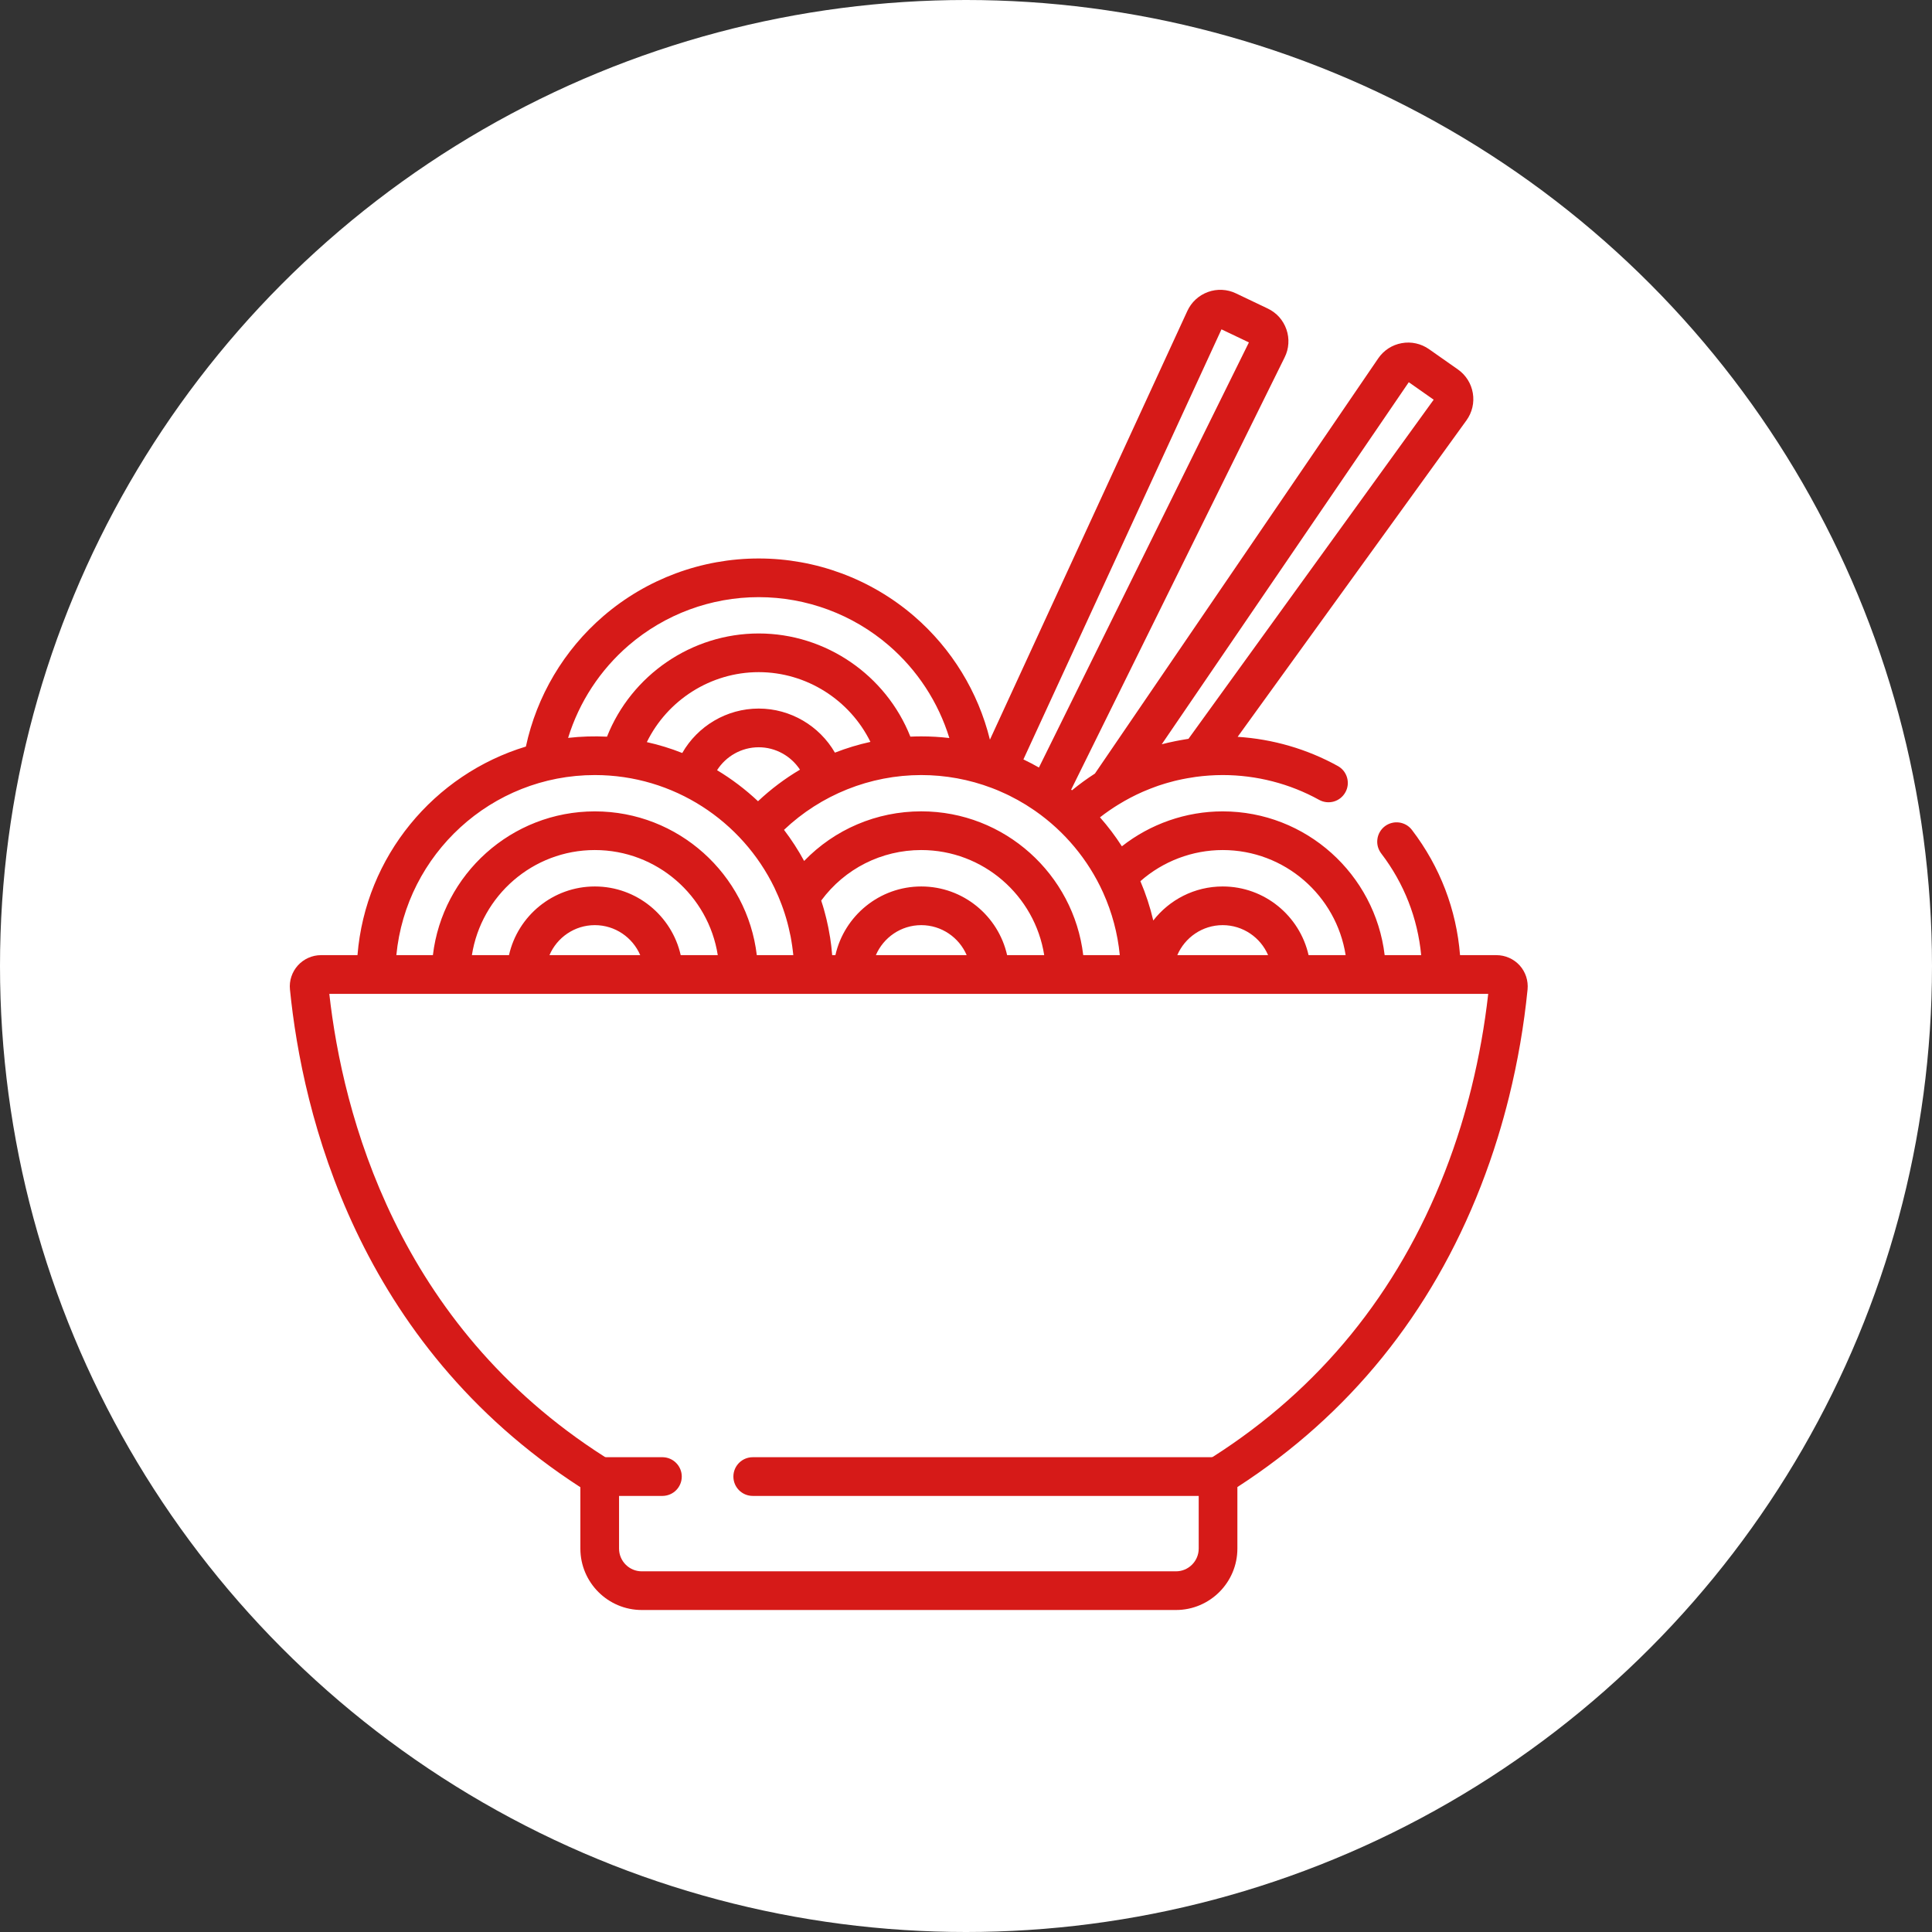
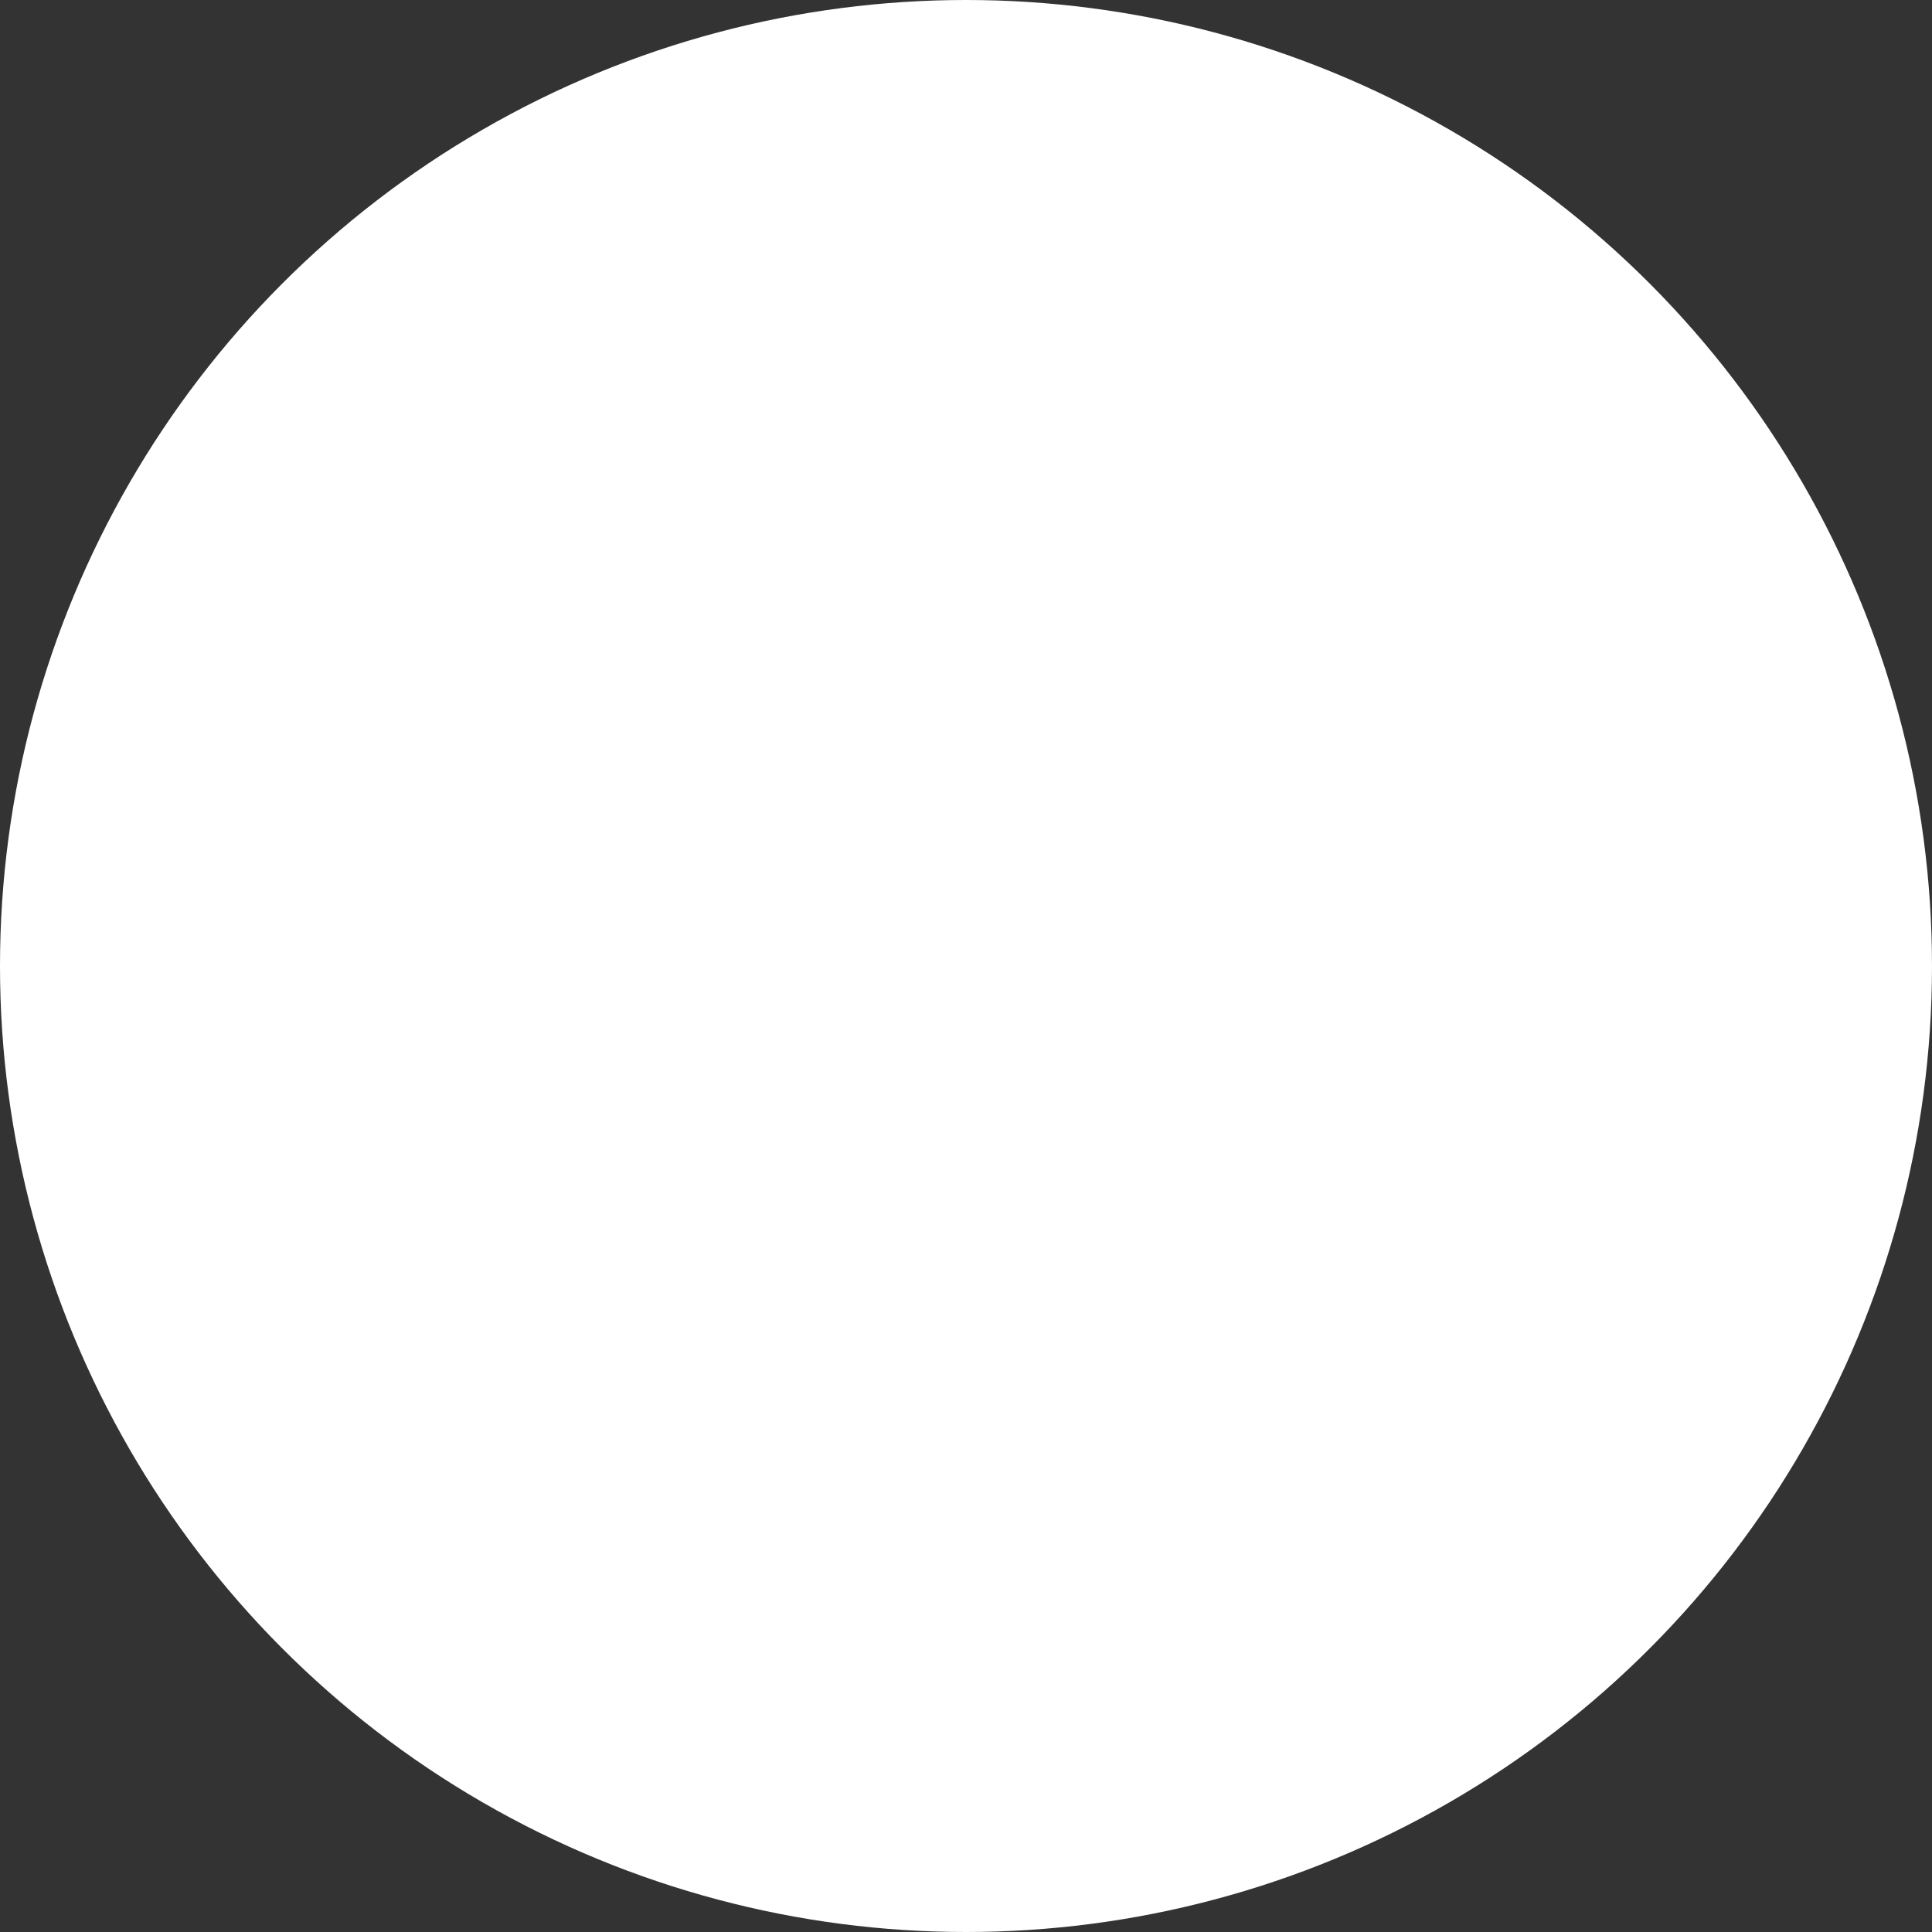
<svg xmlns="http://www.w3.org/2000/svg" width="60" height="60" viewBox="0 0 60 60" fill="none">
  <rect x="0" y="0" width="60" height="60" fill="#333333" stroke="none" />
  <circle cx="30" cy="30" r="30" fill="white" />
  <g clip-path="url(#clip0_48_228)">
-     <path d="M47.195 29.982C47.104 29.882 46.993 29.802 46.869 29.747C46.745 29.692 46.612 29.663 46.476 29.663H45.343C45.231 28.25 44.722 26.918 43.854 25.781C43.807 25.717 43.747 25.663 43.679 25.622C43.61 25.582 43.534 25.555 43.456 25.544C43.377 25.533 43.297 25.537 43.219 25.558C43.142 25.578 43.07 25.613 43.007 25.661C42.944 25.709 42.891 25.77 42.851 25.839C42.811 25.908 42.785 25.984 42.776 26.063C42.765 26.142 42.771 26.222 42.792 26.299C42.814 26.375 42.85 26.447 42.899 26.51C43.606 27.436 44.027 28.516 44.136 29.663H43.002C42.703 27.152 40.562 25.198 37.972 25.198C36.833 25.198 35.728 25.586 34.841 26.283C34.638 25.966 34.41 25.665 34.161 25.383C34.345 25.24 34.536 25.107 34.734 24.986C34.736 24.985 34.739 24.984 34.741 24.982C34.98 24.835 35.229 24.704 35.486 24.591C35.511 24.58 35.536 24.57 35.56 24.56C35.666 24.515 35.773 24.473 35.881 24.434C35.913 24.422 35.946 24.41 35.978 24.399C36.045 24.377 36.112 24.355 36.179 24.335C36.209 24.326 36.239 24.317 36.269 24.309C36.338 24.289 36.407 24.27 36.476 24.253C36.507 24.245 36.538 24.238 36.569 24.231C36.67 24.208 36.772 24.187 36.874 24.169C36.961 24.153 37.048 24.139 37.135 24.127C37.412 24.09 37.692 24.07 37.972 24.07C39.02 24.07 40.055 24.336 40.966 24.84C41.105 24.917 41.27 24.936 41.423 24.892C41.576 24.848 41.705 24.745 41.782 24.605C41.821 24.536 41.845 24.46 41.854 24.382C41.862 24.304 41.856 24.224 41.834 24.148C41.812 24.073 41.776 24.002 41.727 23.94C41.677 23.879 41.616 23.827 41.547 23.789C40.594 23.262 39.527 22.952 38.436 22.883L45.541 13.056C45.629 12.935 45.692 12.797 45.726 12.652C45.76 12.507 45.765 12.356 45.74 12.209C45.715 12.061 45.662 11.92 45.582 11.794C45.502 11.668 45.398 11.558 45.276 11.473H45.276L44.38 10.844C44.258 10.758 44.12 10.697 43.974 10.665C43.829 10.632 43.678 10.63 43.531 10.657C43.384 10.683 43.243 10.739 43.118 10.82C42.993 10.902 42.885 11.007 42.801 11.131L34.004 24.024C33.757 24.183 33.519 24.356 33.292 24.543C33.283 24.536 33.275 24.529 33.266 24.522L39.896 11.098C39.963 10.965 40.002 10.819 40.011 10.67C40.021 10.521 40 10.371 39.951 10.23C39.902 10.089 39.826 9.959 39.727 9.847C39.627 9.736 39.506 9.646 39.371 9.582L38.384 9.111C38.249 9.046 38.103 9.009 37.954 9.002C37.805 8.994 37.655 9.017 37.515 9.068C37.374 9.119 37.245 9.197 37.135 9.298C37.025 9.399 36.937 9.521 36.874 9.657L30.743 22.971C30.378 21.489 29.558 20.145 28.39 19.137C27.047 17.98 25.334 17.344 23.562 17.344C21.792 17.344 20.08 17.979 18.738 19.134C17.512 20.19 16.669 21.617 16.332 23.185C13.479 24.05 11.35 26.595 11.102 29.663H9.969C9.696 29.663 9.434 29.78 9.251 29.982C9.16 30.083 9.091 30.201 9.049 30.329C9.006 30.458 8.991 30.594 9.005 30.729C9.39 34.582 11.075 41.697 18.024 46.187V48.093C18.024 49.144 18.879 50 19.931 50H36.521C37.573 50 38.428 49.144 38.428 48.093V46.182C41.902 43.936 44.445 40.794 45.986 36.842C46.18 36.343 46.357 35.838 46.514 35.327C46.643 34.91 46.759 34.49 46.864 34.067C47.135 32.969 47.328 31.854 47.44 30.729C47.453 30.594 47.438 30.458 47.396 30.329C47.354 30.201 47.285 30.082 47.195 29.982V29.982ZM43.751 11.87L44.524 12.413L36.909 22.945C36.874 22.95 36.84 22.957 36.805 22.962C36.753 22.97 36.7 22.979 36.649 22.989C36.603 22.997 36.557 23.005 36.511 23.015C36.43 23.03 36.349 23.048 36.269 23.067C36.23 23.076 36.192 23.086 36.153 23.096C36.129 23.102 36.104 23.108 36.079 23.114L43.751 11.87ZM37.972 26.399C39.899 26.399 41.501 27.816 41.79 29.663H40.639C40.364 28.444 39.273 27.53 37.972 27.53C37.096 27.53 36.316 27.944 35.816 28.587C35.718 28.169 35.584 27.761 35.416 27.366C36.118 26.747 37.03 26.399 37.972 26.399ZM39.382 29.663H36.562C36.797 29.116 37.34 28.731 37.972 28.731C38.604 28.732 39.148 29.116 39.382 29.663ZM37.934 10.228L38.786 10.634L32.265 23.836C32.108 23.747 31.947 23.662 31.783 23.584L37.934 10.228ZM30.8 24.471C30.848 24.489 30.895 24.508 30.943 24.527C30.968 24.537 30.994 24.549 31.019 24.559C31.095 24.591 31.17 24.625 31.245 24.66C31.278 24.675 31.311 24.691 31.343 24.707C31.519 24.794 31.691 24.889 31.858 24.992C31.931 25.037 32.003 25.084 32.074 25.133C32.1 25.15 32.125 25.166 32.15 25.184C33.06 25.819 33.792 26.693 34.255 27.713L34.264 27.734C34.537 28.342 34.71 28.99 34.775 29.653L34.776 29.663H33.641C33.343 27.152 31.201 25.197 28.611 25.197C27.218 25.197 25.917 25.76 24.973 26.738C24.79 26.4 24.581 26.078 24.348 25.772C25.494 24.684 27.021 24.07 28.611 24.07C29.359 24.07 30.101 24.206 30.8 24.471ZM28.611 27.53C27.31 27.53 26.219 28.444 25.944 29.663H25.844C25.844 29.659 25.843 29.654 25.843 29.65C25.837 29.575 25.829 29.5 25.821 29.425C25.818 29.404 25.816 29.383 25.814 29.362C25.803 29.28 25.792 29.198 25.78 29.116C25.777 29.098 25.773 29.08 25.77 29.062C25.76 28.998 25.749 28.935 25.736 28.871C25.735 28.864 25.734 28.856 25.732 28.849C25.729 28.831 25.725 28.813 25.722 28.796C25.705 28.715 25.688 28.635 25.669 28.555C25.664 28.534 25.659 28.513 25.653 28.491C25.642 28.448 25.632 28.405 25.62 28.363L25.619 28.359C25.611 28.328 25.603 28.298 25.594 28.267C25.591 28.256 25.589 28.246 25.586 28.235C25.574 28.194 25.561 28.153 25.549 28.112C25.548 28.11 25.547 28.108 25.547 28.106C25.537 28.073 25.526 28.04 25.515 28.006C25.512 27.993 25.508 27.98 25.504 27.967C26.232 26.98 27.374 26.399 28.611 26.399C30.538 26.399 32.139 27.817 32.429 29.663H31.277C31.003 28.444 29.912 27.53 28.611 27.53L28.611 27.53ZM30.021 29.663H27.201C27.436 29.116 27.979 28.731 28.611 28.731C29.243 28.732 29.786 29.116 30.021 29.663ZM23.562 23.207C24.087 23.207 24.566 23.479 24.844 23.903C24.375 24.18 23.938 24.509 23.541 24.883C23.152 24.517 22.726 24.194 22.269 23.919C22.545 23.486 23.028 23.207 23.562 23.207ZM21.188 23.385C20.831 23.243 20.463 23.13 20.088 23.047C20.727 21.741 22.073 20.874 23.562 20.874C25.048 20.874 26.392 21.738 27.032 23.04C26.656 23.122 26.288 23.234 25.929 23.374C25.449 22.544 24.551 22.005 23.562 22.005C22.566 22.005 21.666 22.549 21.188 23.385ZM19.522 20.044C20.646 19.077 22.079 18.545 23.562 18.545C25.047 18.545 26.482 19.079 27.605 20.047C28.488 20.809 29.139 21.805 29.483 22.92C29.193 22.886 28.902 22.869 28.611 22.869C28.498 22.869 28.385 22.872 28.272 22.877C27.516 20.968 25.646 19.673 23.562 19.673C21.477 19.673 19.607 20.969 18.851 22.878C18.448 22.858 18.044 22.87 17.643 22.916C17.987 21.801 18.639 20.806 19.522 20.044ZM18.473 24.07C20.925 24.07 23.049 25.502 24.052 27.573C24.06 27.59 24.068 27.608 24.075 27.625C24.108 27.694 24.139 27.763 24.169 27.832C24.184 27.867 24.198 27.902 24.212 27.937C24.234 27.99 24.255 28.043 24.275 28.097C24.291 28.141 24.307 28.186 24.323 28.23C24.338 28.276 24.354 28.321 24.369 28.367C24.385 28.417 24.4 28.467 24.415 28.517C24.443 28.611 24.468 28.706 24.491 28.802C24.514 28.896 24.535 28.992 24.554 29.087C24.562 29.131 24.57 29.175 24.577 29.219C24.586 29.271 24.595 29.323 24.602 29.376C24.61 29.424 24.615 29.474 24.621 29.523C24.627 29.569 24.633 29.616 24.637 29.663H23.503C23.205 27.152 21.064 25.198 18.474 25.198C15.883 25.198 13.742 27.152 13.444 29.663H12.309C12.612 26.529 15.261 24.07 18.473 24.07ZM18.473 27.53C17.172 27.53 16.081 28.444 15.807 29.663H14.655C14.945 27.817 16.547 26.399 18.473 26.399C20.4 26.399 22.002 27.817 22.291 29.663H21.14C20.865 28.444 19.774 27.53 18.473 27.53V27.53ZM19.883 29.663H17.064C17.298 29.116 17.841 28.731 18.473 28.731C19.105 28.731 19.649 29.116 19.883 29.663ZM45.698 33.778C45.599 34.179 45.488 34.577 45.367 34.972C45.217 35.456 45.051 35.934 44.867 36.405C43.403 40.158 40.981 43.131 37.669 45.242C37.669 45.242 37.662 45.246 37.649 45.25C37.639 45.253 37.629 45.255 37.62 45.255H23.377C23.045 45.255 22.776 45.524 22.776 45.856C22.776 46.188 23.045 46.457 23.377 46.457H37.227V48.092C37.227 48.482 36.91 48.799 36.521 48.799H19.931C19.542 48.799 19.225 48.482 19.225 48.092V46.457H20.582C20.74 46.454 20.89 46.39 21 46.278C21.111 46.165 21.173 46.014 21.173 45.856C21.173 45.699 21.111 45.547 21 45.435C20.89 45.322 20.74 45.258 20.582 45.255H18.826C18.817 45.255 18.808 45.254 18.797 45.251C18.79 45.249 18.783 45.246 18.777 45.242C12.317 41.126 10.642 34.574 10.227 30.865H46.218C46.108 31.846 45.934 32.819 45.698 33.778Z" fill="#D61A18" />
+     <path d="M47.195 29.982C47.104 29.882 46.993 29.802 46.869 29.747C46.745 29.692 46.612 29.663 46.476 29.663H45.343C45.231 28.25 44.722 26.918 43.854 25.781C43.807 25.717 43.747 25.663 43.679 25.622C43.61 25.582 43.534 25.555 43.456 25.544C43.377 25.533 43.297 25.537 43.219 25.558C43.142 25.578 43.07 25.613 43.007 25.661C42.944 25.709 42.891 25.77 42.851 25.839C42.811 25.908 42.785 25.984 42.776 26.063C42.765 26.142 42.771 26.222 42.792 26.299C42.814 26.375 42.85 26.447 42.899 26.51C43.606 27.436 44.027 28.516 44.136 29.663H43.002C42.703 27.152 40.562 25.198 37.972 25.198C36.833 25.198 35.728 25.586 34.841 26.283C34.638 25.966 34.41 25.665 34.161 25.383C34.345 25.24 34.536 25.107 34.734 24.986C34.736 24.985 34.739 24.984 34.741 24.982C34.98 24.835 35.229 24.704 35.486 24.591C35.511 24.58 35.536 24.57 35.56 24.56C35.666 24.515 35.773 24.473 35.881 24.434C35.913 24.422 35.946 24.41 35.978 24.399C36.045 24.377 36.112 24.355 36.179 24.335C36.209 24.326 36.239 24.317 36.269 24.309C36.338 24.289 36.407 24.27 36.476 24.253C36.507 24.245 36.538 24.238 36.569 24.231C36.67 24.208 36.772 24.187 36.874 24.169C36.961 24.153 37.048 24.139 37.135 24.127C37.412 24.09 37.692 24.07 37.972 24.07C39.02 24.07 40.055 24.336 40.966 24.84C41.105 24.917 41.27 24.936 41.423 24.892C41.576 24.848 41.705 24.745 41.782 24.605C41.821 24.536 41.845 24.46 41.854 24.382C41.862 24.304 41.856 24.224 41.834 24.148C41.812 24.073 41.776 24.002 41.727 23.94C41.677 23.879 41.616 23.827 41.547 23.789C40.594 23.262 39.527 22.952 38.436 22.883L45.541 13.056C45.629 12.935 45.692 12.797 45.726 12.652C45.76 12.507 45.765 12.356 45.74 12.209C45.715 12.061 45.662 11.92 45.582 11.794C45.502 11.668 45.398 11.558 45.276 11.473H45.276L44.38 10.844C44.258 10.758 44.12 10.697 43.974 10.665C43.829 10.632 43.678 10.63 43.531 10.657C43.384 10.683 43.243 10.739 43.118 10.82C42.993 10.902 42.885 11.007 42.801 11.131L34.004 24.024C33.757 24.183 33.519 24.356 33.292 24.543C33.283 24.536 33.275 24.529 33.266 24.522L39.896 11.098C39.963 10.965 40.002 10.819 40.011 10.67C40.021 10.521 40 10.371 39.951 10.23C39.902 10.089 39.826 9.959 39.727 9.847C39.627 9.736 39.506 9.646 39.371 9.582L38.384 9.111C38.249 9.046 38.103 9.009 37.954 9.002C37.805 8.994 37.655 9.017 37.515 9.068C37.374 9.119 37.245 9.197 37.135 9.298C37.025 9.399 36.937 9.521 36.874 9.657L30.743 22.971C30.378 21.489 29.558 20.145 28.39 19.137C27.047 17.98 25.334 17.344 23.562 17.344C21.792 17.344 20.08 17.979 18.738 19.134C17.512 20.19 16.669 21.617 16.332 23.185C13.479 24.05 11.35 26.595 11.102 29.663H9.969C9.696 29.663 9.434 29.78 9.251 29.982C9.16 30.083 9.091 30.201 9.049 30.329C9.006 30.458 8.991 30.594 9.005 30.729C9.39 34.582 11.075 41.697 18.024 46.187V48.093C18.024 49.144 18.879 50 19.931 50H36.521C37.573 50 38.428 49.144 38.428 48.093V46.182C41.902 43.936 44.445 40.794 45.986 36.842C46.18 36.343 46.357 35.838 46.514 35.327C46.643 34.91 46.759 34.49 46.864 34.067C47.135 32.969 47.328 31.854 47.44 30.729C47.453 30.594 47.438 30.458 47.396 30.329C47.354 30.201 47.285 30.082 47.195 29.982V29.982ZM43.751 11.87L44.524 12.413L36.909 22.945C36.874 22.95 36.84 22.957 36.805 22.962C36.753 22.97 36.7 22.979 36.649 22.989C36.603 22.997 36.557 23.005 36.511 23.015C36.43 23.03 36.349 23.048 36.269 23.067C36.23 23.076 36.192 23.086 36.153 23.096C36.129 23.102 36.104 23.108 36.079 23.114L43.751 11.87ZM37.972 26.399C39.899 26.399 41.501 27.816 41.79 29.663H40.639C40.364 28.444 39.273 27.53 37.972 27.53C37.096 27.53 36.316 27.944 35.816 28.587C35.718 28.169 35.584 27.761 35.416 27.366C36.118 26.747 37.03 26.399 37.972 26.399ZM39.382 29.663H36.562C36.797 29.116 37.34 28.731 37.972 28.731C38.604 28.732 39.148 29.116 39.382 29.663ZM37.934 10.228L38.786 10.634L32.265 23.836C32.108 23.747 31.947 23.662 31.783 23.584L37.934 10.228ZM30.8 24.471C30.848 24.489 30.895 24.508 30.943 24.527C30.968 24.537 30.994 24.549 31.019 24.559C31.095 24.591 31.17 24.625 31.245 24.66C31.278 24.675 31.311 24.691 31.343 24.707C31.519 24.794 31.691 24.889 31.858 24.992C31.931 25.037 32.003 25.084 32.074 25.133C32.1 25.15 32.125 25.166 32.15 25.184C33.06 25.819 33.792 26.693 34.255 27.713L34.264 27.734C34.537 28.342 34.71 28.99 34.775 29.653L34.776 29.663H33.641C27.218 25.197 25.917 25.76 24.973 26.738C24.79 26.4 24.581 26.078 24.348 25.772C25.494 24.684 27.021 24.07 28.611 24.07C29.359 24.07 30.101 24.206 30.8 24.471ZM28.611 27.53C27.31 27.53 26.219 28.444 25.944 29.663H25.844C25.844 29.659 25.843 29.654 25.843 29.65C25.837 29.575 25.829 29.5 25.821 29.425C25.818 29.404 25.816 29.383 25.814 29.362C25.803 29.28 25.792 29.198 25.78 29.116C25.777 29.098 25.773 29.08 25.77 29.062C25.76 28.998 25.749 28.935 25.736 28.871C25.735 28.864 25.734 28.856 25.732 28.849C25.729 28.831 25.725 28.813 25.722 28.796C25.705 28.715 25.688 28.635 25.669 28.555C25.664 28.534 25.659 28.513 25.653 28.491C25.642 28.448 25.632 28.405 25.62 28.363L25.619 28.359C25.611 28.328 25.603 28.298 25.594 28.267C25.591 28.256 25.589 28.246 25.586 28.235C25.574 28.194 25.561 28.153 25.549 28.112C25.548 28.11 25.547 28.108 25.547 28.106C25.537 28.073 25.526 28.04 25.515 28.006C25.512 27.993 25.508 27.98 25.504 27.967C26.232 26.98 27.374 26.399 28.611 26.399C30.538 26.399 32.139 27.817 32.429 29.663H31.277C31.003 28.444 29.912 27.53 28.611 27.53L28.611 27.53ZM30.021 29.663H27.201C27.436 29.116 27.979 28.731 28.611 28.731C29.243 28.732 29.786 29.116 30.021 29.663ZM23.562 23.207C24.087 23.207 24.566 23.479 24.844 23.903C24.375 24.18 23.938 24.509 23.541 24.883C23.152 24.517 22.726 24.194 22.269 23.919C22.545 23.486 23.028 23.207 23.562 23.207ZM21.188 23.385C20.831 23.243 20.463 23.13 20.088 23.047C20.727 21.741 22.073 20.874 23.562 20.874C25.048 20.874 26.392 21.738 27.032 23.04C26.656 23.122 26.288 23.234 25.929 23.374C25.449 22.544 24.551 22.005 23.562 22.005C22.566 22.005 21.666 22.549 21.188 23.385ZM19.522 20.044C20.646 19.077 22.079 18.545 23.562 18.545C25.047 18.545 26.482 19.079 27.605 20.047C28.488 20.809 29.139 21.805 29.483 22.92C29.193 22.886 28.902 22.869 28.611 22.869C28.498 22.869 28.385 22.872 28.272 22.877C27.516 20.968 25.646 19.673 23.562 19.673C21.477 19.673 19.607 20.969 18.851 22.878C18.448 22.858 18.044 22.87 17.643 22.916C17.987 21.801 18.639 20.806 19.522 20.044ZM18.473 24.07C20.925 24.07 23.049 25.502 24.052 27.573C24.06 27.59 24.068 27.608 24.075 27.625C24.108 27.694 24.139 27.763 24.169 27.832C24.184 27.867 24.198 27.902 24.212 27.937C24.234 27.99 24.255 28.043 24.275 28.097C24.291 28.141 24.307 28.186 24.323 28.23C24.338 28.276 24.354 28.321 24.369 28.367C24.385 28.417 24.4 28.467 24.415 28.517C24.443 28.611 24.468 28.706 24.491 28.802C24.514 28.896 24.535 28.992 24.554 29.087C24.562 29.131 24.57 29.175 24.577 29.219C24.586 29.271 24.595 29.323 24.602 29.376C24.61 29.424 24.615 29.474 24.621 29.523C24.627 29.569 24.633 29.616 24.637 29.663H23.503C23.205 27.152 21.064 25.198 18.474 25.198C15.883 25.198 13.742 27.152 13.444 29.663H12.309C12.612 26.529 15.261 24.07 18.473 24.07ZM18.473 27.53C17.172 27.53 16.081 28.444 15.807 29.663H14.655C14.945 27.817 16.547 26.399 18.473 26.399C20.4 26.399 22.002 27.817 22.291 29.663H21.14C20.865 28.444 19.774 27.53 18.473 27.53V27.53ZM19.883 29.663H17.064C17.298 29.116 17.841 28.731 18.473 28.731C19.105 28.731 19.649 29.116 19.883 29.663ZM45.698 33.778C45.599 34.179 45.488 34.577 45.367 34.972C45.217 35.456 45.051 35.934 44.867 36.405C43.403 40.158 40.981 43.131 37.669 45.242C37.669 45.242 37.662 45.246 37.649 45.25C37.639 45.253 37.629 45.255 37.62 45.255H23.377C23.045 45.255 22.776 45.524 22.776 45.856C22.776 46.188 23.045 46.457 23.377 46.457H37.227V48.092C37.227 48.482 36.91 48.799 36.521 48.799H19.931C19.542 48.799 19.225 48.482 19.225 48.092V46.457H20.582C20.74 46.454 20.89 46.39 21 46.278C21.111 46.165 21.173 46.014 21.173 45.856C21.173 45.699 21.111 45.547 21 45.435C20.89 45.322 20.74 45.258 20.582 45.255H18.826C18.817 45.255 18.808 45.254 18.797 45.251C18.79 45.249 18.783 45.246 18.777 45.242C12.317 41.126 10.642 34.574 10.227 30.865H46.218C46.108 31.846 45.934 32.819 45.698 33.778Z" fill="#D61A18" />
  </g>
  <defs>
    <clipPath id="clip0_48_228">
-       <rect width="41" height="41" fill="white" transform="translate(9 9)" />
-     </clipPath>
+       </clipPath>
  </defs>
</svg>